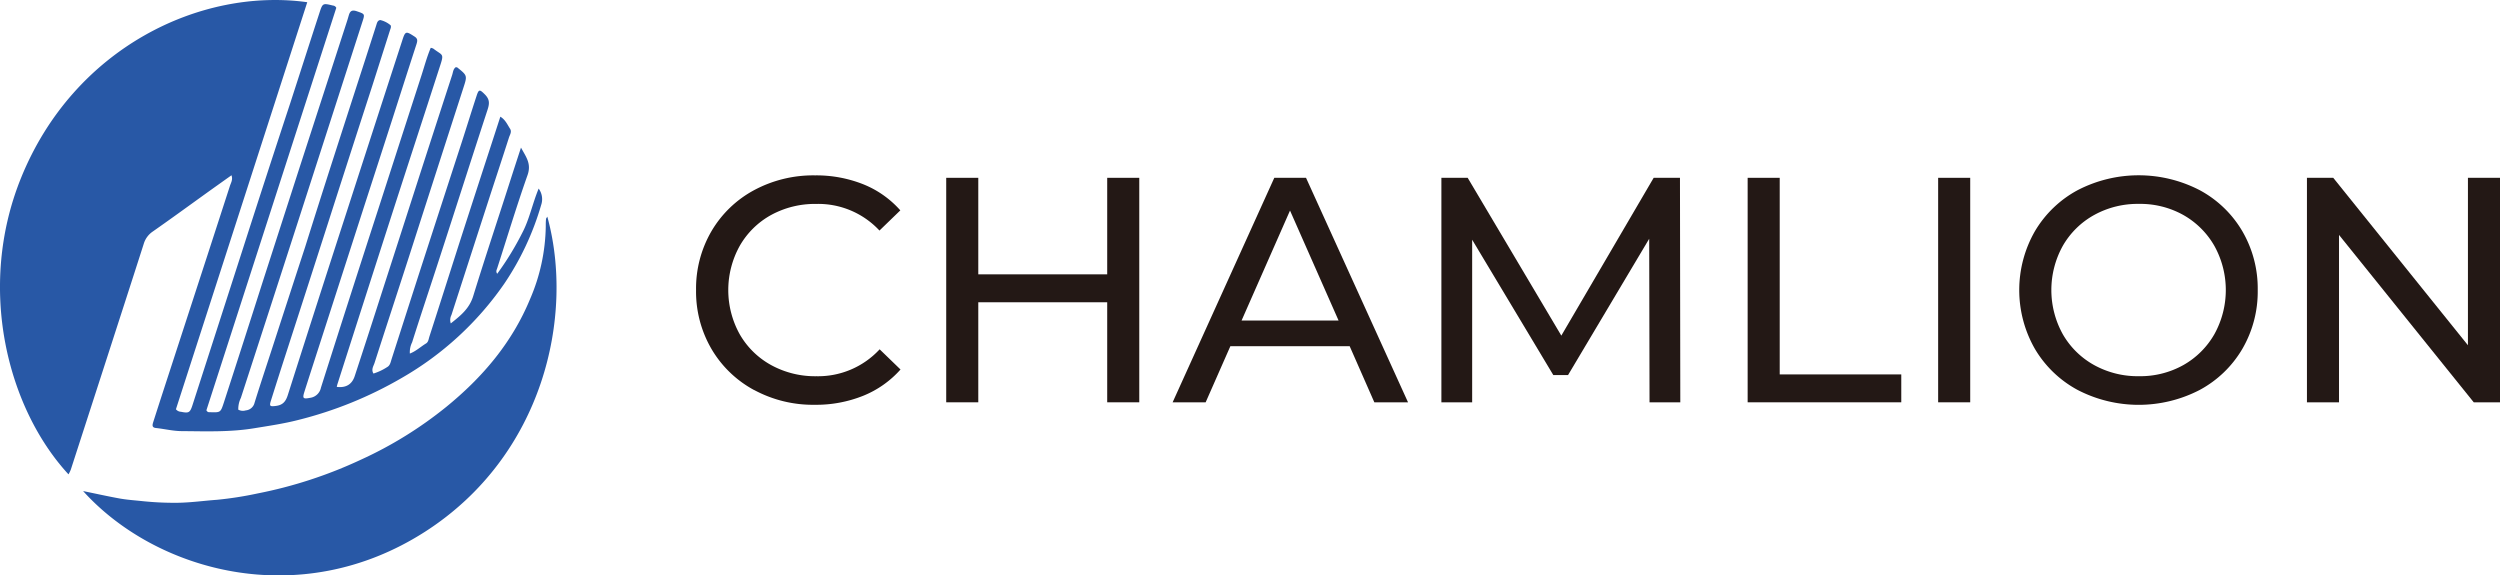
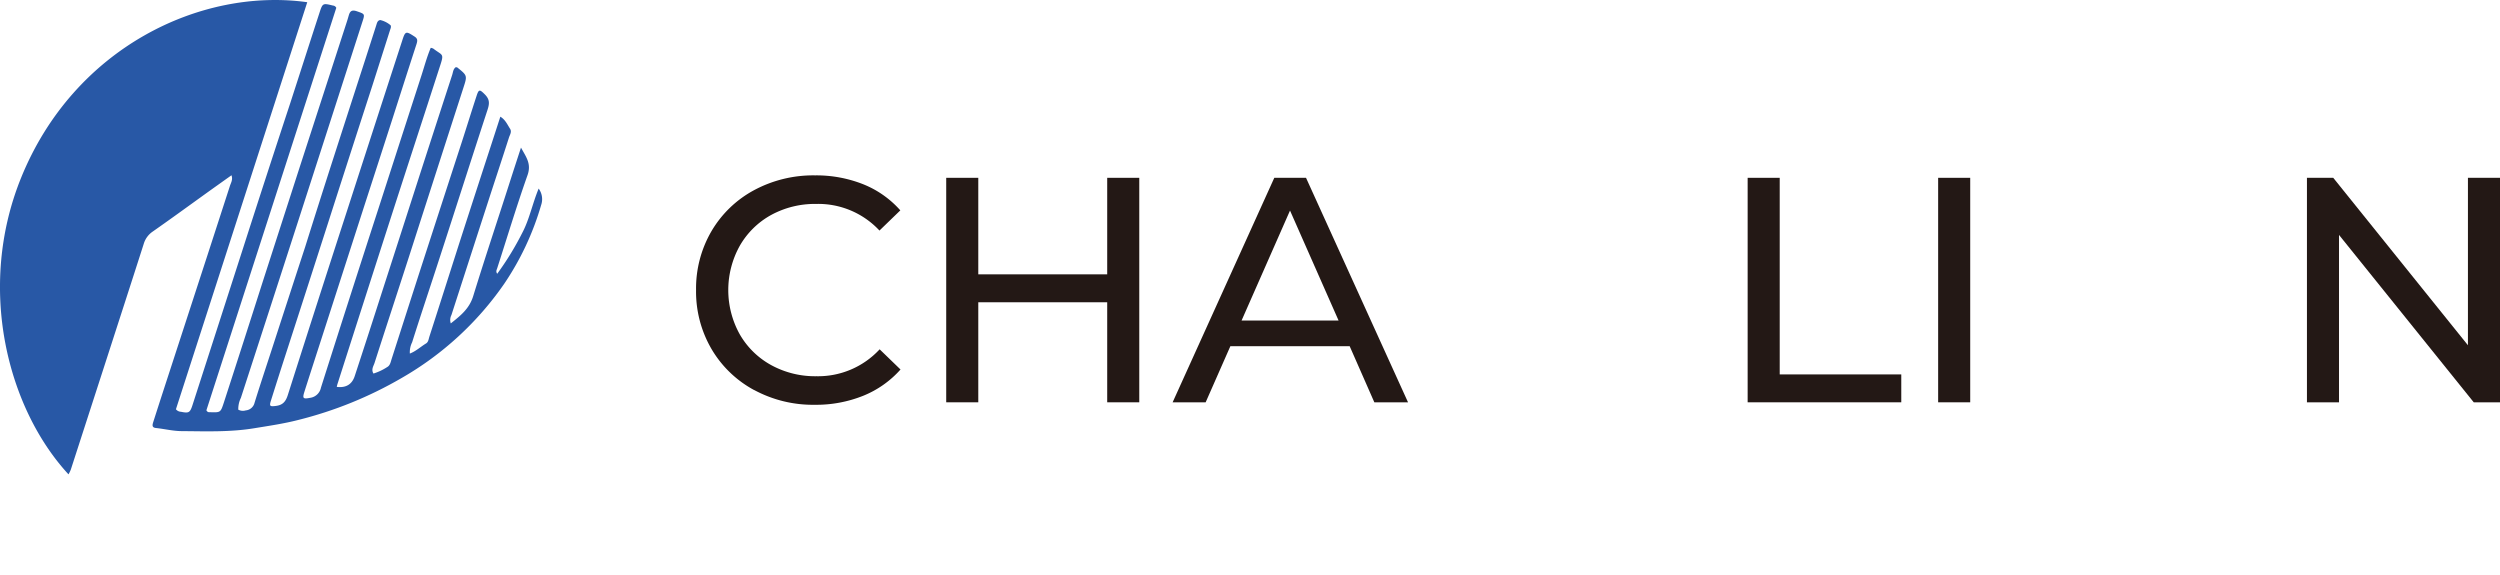
<svg xmlns="http://www.w3.org/2000/svg" id="图层_1" data-name="图层 1" viewBox="0 0 675.98 155.58">
  <defs>
    <style>.cls-1{fill:#2858a6;}.cls-2{fill:#231815;}</style>
  </defs>
  <title>logo_c1</title>
  <path class="cls-1" d="M101,101a14.93,14.93,0,0,0,3.68-1.74c.82-.45.95-1.36,1.21-2.18q3.62-11.28,7.25-22.56,5.85-18.06,11.73-36.12c1.35-4.16,2.63-8.34,4-12.5.59-1.82.85-1.75,2.21-.39s1.3,2.47.75,4.16c-4.38,13.37-8.64,26.78-13,40.17-2.45,7.58-5,15.13-7.39,22.71a6,6,0,0,0-.62,3.05c1.71-.66,2.94-1.87,4.36-2.72.66-.4.71-1.19.92-1.85,2.69-8.33,5.34-16.68,8-25q4.39-13.61,8.83-27.21l2.36-7.27c1.36.82,1.9,2.14,2.63,3.27.5.78,0,1.55-.26,2.25-1.88,5.88-3.83,11.74-5.73,17.61Q127,69.9,122.06,85.19a2.89,2.89,0,0,0-.17,2.26c2.59-2.07,5-3.94,6.06-7.38,3.36-10.91,7-21.74,10.46-32.6.77-2.38,1.55-4.76,2.46-7.56,1.36,2.52,2.88,4.33,1.77,7.45-2.94,8.32-5.49,16.78-8.2,25.18-.14.43-.42.85,0,1.49a78.62,78.62,0,0,0,6.71-10.94c2-3.73,2.77-7.92,4.5-12.1a4.85,4.85,0,0,1,.68,4.42,75.38,75.38,0,0,1-10,21.33,85.35,85.35,0,0,1-27.77,25.49,107.08,107.08,0,0,1-27.94,11.33c-3.89,1-7.89,1.58-11.86,2.23-6.53,1.08-13.06.83-19.59.78-2.33,0-4.66-.59-7-.84-1.06-.11-1-.71-.78-1.47q1.32-4.13,2.66-8.26L56.17,68.77c2-6.16,4-12.32,6-18.5.27-.85.85-1.69.42-2.88-2.51,1.79-4.94,3.51-7.37,5.26C50.57,56,46,59.32,41.3,62.61a6.1,6.1,0,0,0-2.42,3.28c-3.36,10.5-6.77,21-10.15,31.47Q23.93,112.2,19.14,127a9.39,9.39,0,0,1-.62,1.26C2,110.36-6.35,77.79,5.71,48.06,20,12.84,54.36-3.41,83.08.6L47.57,110.66a1.83,1.83,0,0,0,1.36.68c2.12.44,2.46.25,3.13-1.84q6.81-21.09,13.6-42.19Q72,47.56,78.5,27.83c2.63-8.11,5.23-16.23,7.87-24.33.87-2.68.9-2.67,3.65-2a1.09,1.09,0,0,1,.91.62L55.81,110.94c.34.63.75.51,1.1.52,2.71.08,2.74.08,3.62-2.61Q65.81,92.58,71,76.3l10-31L93.88,5.59c.17-.52.31-1.05.47-1.57.35-1.1.89-1.37,2.06-1,2.27.79,2.3.69,1.54,3Q89.2,33.2,80.45,60.31,72.8,84,65.13,107.59a6.82,6.82,0,0,0-.7,3.18,2.61,2.61,0,0,0,2,.2,2.69,2.69,0,0,0,2.4-2.06c1.5-4.85,3.11-9.66,4.68-14.49q4.48-13.82,9-27.64C84.95,59,87.4,51.3,89.89,43.56q4.42-13.72,8.86-27.42,1.51-4.68,3-9.35c.19-.58.31-1.26,1.07-1.37a6.57,6.57,0,0,1,2.81,1.43c.2.49-.06.92-.19,1.36q-2.38,7.48-4.78,15-6,18.51-11.93,37Q83.09,77.78,77.39,95.38q-2.09,6.46-4.13,12.94c-.49,1.54-.26,1.64,1.34,1.44,1.82-.23,2.65-1.14,3.22-2.94q8-25.14,16.14-50.21,7.24-22.4,14.52-44.79l.22-.67c.89-2.8,1-2.81,3.41-1.25.86.56.79,1.12.52,2-2.2,6.75-4.36,13.52-6.53,20.28Q102.29,44,98.47,55.77L86.9,91.65c-1.53,4.76-3.08,9.51-4.59,14.28-.58,1.83-.34,2,1.54,1.64a3.45,3.45,0,0,0,2.93-2.75q7.7-24.24,15.55-48.43Q108.16,38.32,114,20.27c.79-2.45,1.45-4.94,2.47-7.34a2.27,2.27,0,0,1,.7.22c2.58,2,3,1.12,1.68,5.09-4.27,13.24-8.6,26.46-12.87,39.69q-7.41,23-14.76,46c-.07.22-.11.45-.16.68,2.44.31,4.11-.64,4.85-2.91q3.77-11.47,7.46-23,5.15-15.94,10.28-31.9,4.29-13.27,8.61-26.53c.24-.72.26-1.58.95-2.09.15,0,.34,0,.43.06,2.76,2.21,2.73,2.2,1.63,5.58q-7.39,22.88-14.74,45.76c-3.07,9.52-6.19,19-9.26,28.56-.27.85-.92,1.69-.35,2.77" />
-   <path class="cls-1" d="M148,58.61c7.35,26.76-1,64.58-33.08,85.17-34.07,21.85-73,10.56-92.45-11,3.34.68,6.58,1.41,9.84,2,1.94.35,3.91.49,5.87.69a84.07,84.07,0,0,0,9.81.48c3.58-.05,7.12-.55,10.68-.81a96.57,96.57,0,0,0,11-1.72,120.33,120.33,0,0,0,27.93-9.13A107.6,107.6,0,0,0,120.69,110c9.7-7.91,17.72-17.24,22.63-29.12a51.3,51.3,0,0,0,4.25-19.58c0-.71,0-1.42.08-2.12,0-.13.13-.24.35-.62" />
  <path class="cls-2" d="M203.86,105.44a29.66,29.66,0,0,1-11.49-11.1,30.76,30.76,0,0,1-4.16-15.91,30.76,30.76,0,0,1,4.16-15.91,29.59,29.59,0,0,1,11.53-11.1,33.76,33.76,0,0,1,16.48-4,34.39,34.39,0,0,1,13,2.39,26.63,26.63,0,0,1,10.06,7.07l-5.64,5.46a22.62,22.62,0,0,0-17.08-7.2,24.75,24.75,0,0,0-12.23,3A22,22,0,0,0,200,66.51a24.63,24.63,0,0,0,0,23.85,22,22,0,0,0,8.54,8.37,24.74,24.74,0,0,0,12.23,3,22.66,22.66,0,0,0,17.08-7.28l5.64,5.46a27,27,0,0,1-10.1,7.11,34.16,34.16,0,0,1-13.05,2.43,33.51,33.51,0,0,1-16.43-4" />
  <polygon class="cls-2" points="308.05 48.08 308.05 108.78 299.38 108.78 299.38 81.73 264.52 81.73 264.52 108.78 255.85 108.78 255.85 48.08 264.52 48.08 264.52 74.18 299.38 74.18 299.38 48.08 308.05 48.08" />
  <path class="cls-2" d="M364.94,93.61H332.68L326,108.78h-8.93l27.49-60.7h8.58l27.58,60.7h-9.11Zm-3-6.94L348.81,56.93,335.71,86.67Z" />
-   <polygon class="cls-2" points="446.02 108.78 445.93 64.56 423.99 101.41 420 101.41 398.06 64.82 398.06 108.78 389.74 108.78 389.74 48.08 396.85 48.08 422.17 90.75 447.14 48.08 454.25 48.08 454.34 108.78 446.02 108.78" />
  <polygon class="cls-2" points="472.55 48.08 481.22 48.08 481.22 101.24 514.09 101.24 514.09 108.78 472.55 108.78 472.55 48.08" />
  <rect class="cls-2" x="524.06" y="48.08" width="8.67" height="60.7" />
-   <path class="cls-2" d="M561.78,105.44A29.79,29.79,0,0,1,550.2,94.3a32,32,0,0,1,0-31.74,29.81,29.81,0,0,1,11.58-11.14,35.85,35.85,0,0,1,33,0,29.6,29.6,0,0,1,11.53,11.1,30.76,30.76,0,0,1,4.16,15.91,30.76,30.76,0,0,1-4.16,15.91,29.59,29.59,0,0,1-11.53,11.1,35.85,35.85,0,0,1-33,0m28.57-6.72a22.27,22.27,0,0,0,8.41-8.37,24.63,24.63,0,0,0,0-23.85,22.28,22.28,0,0,0-8.41-8.37,23.86,23.86,0,0,0-12-3,24.33,24.33,0,0,0-12.1,3,22.09,22.09,0,0,0-8.5,8.37,24.63,24.63,0,0,0,0,23.85,22.08,22.08,0,0,0,8.5,8.37,24.32,24.32,0,0,0,12.1,3,23.85,23.85,0,0,0,12-3" />
  <polygon class="cls-2" points="675.99 48.08 675.99 108.78 668.88 108.78 632.45 63.52 632.45 108.78 623.78 108.78 623.78 48.08 630.89 48.08 667.31 93.35 667.31 48.08 675.99 48.08" />
</svg>